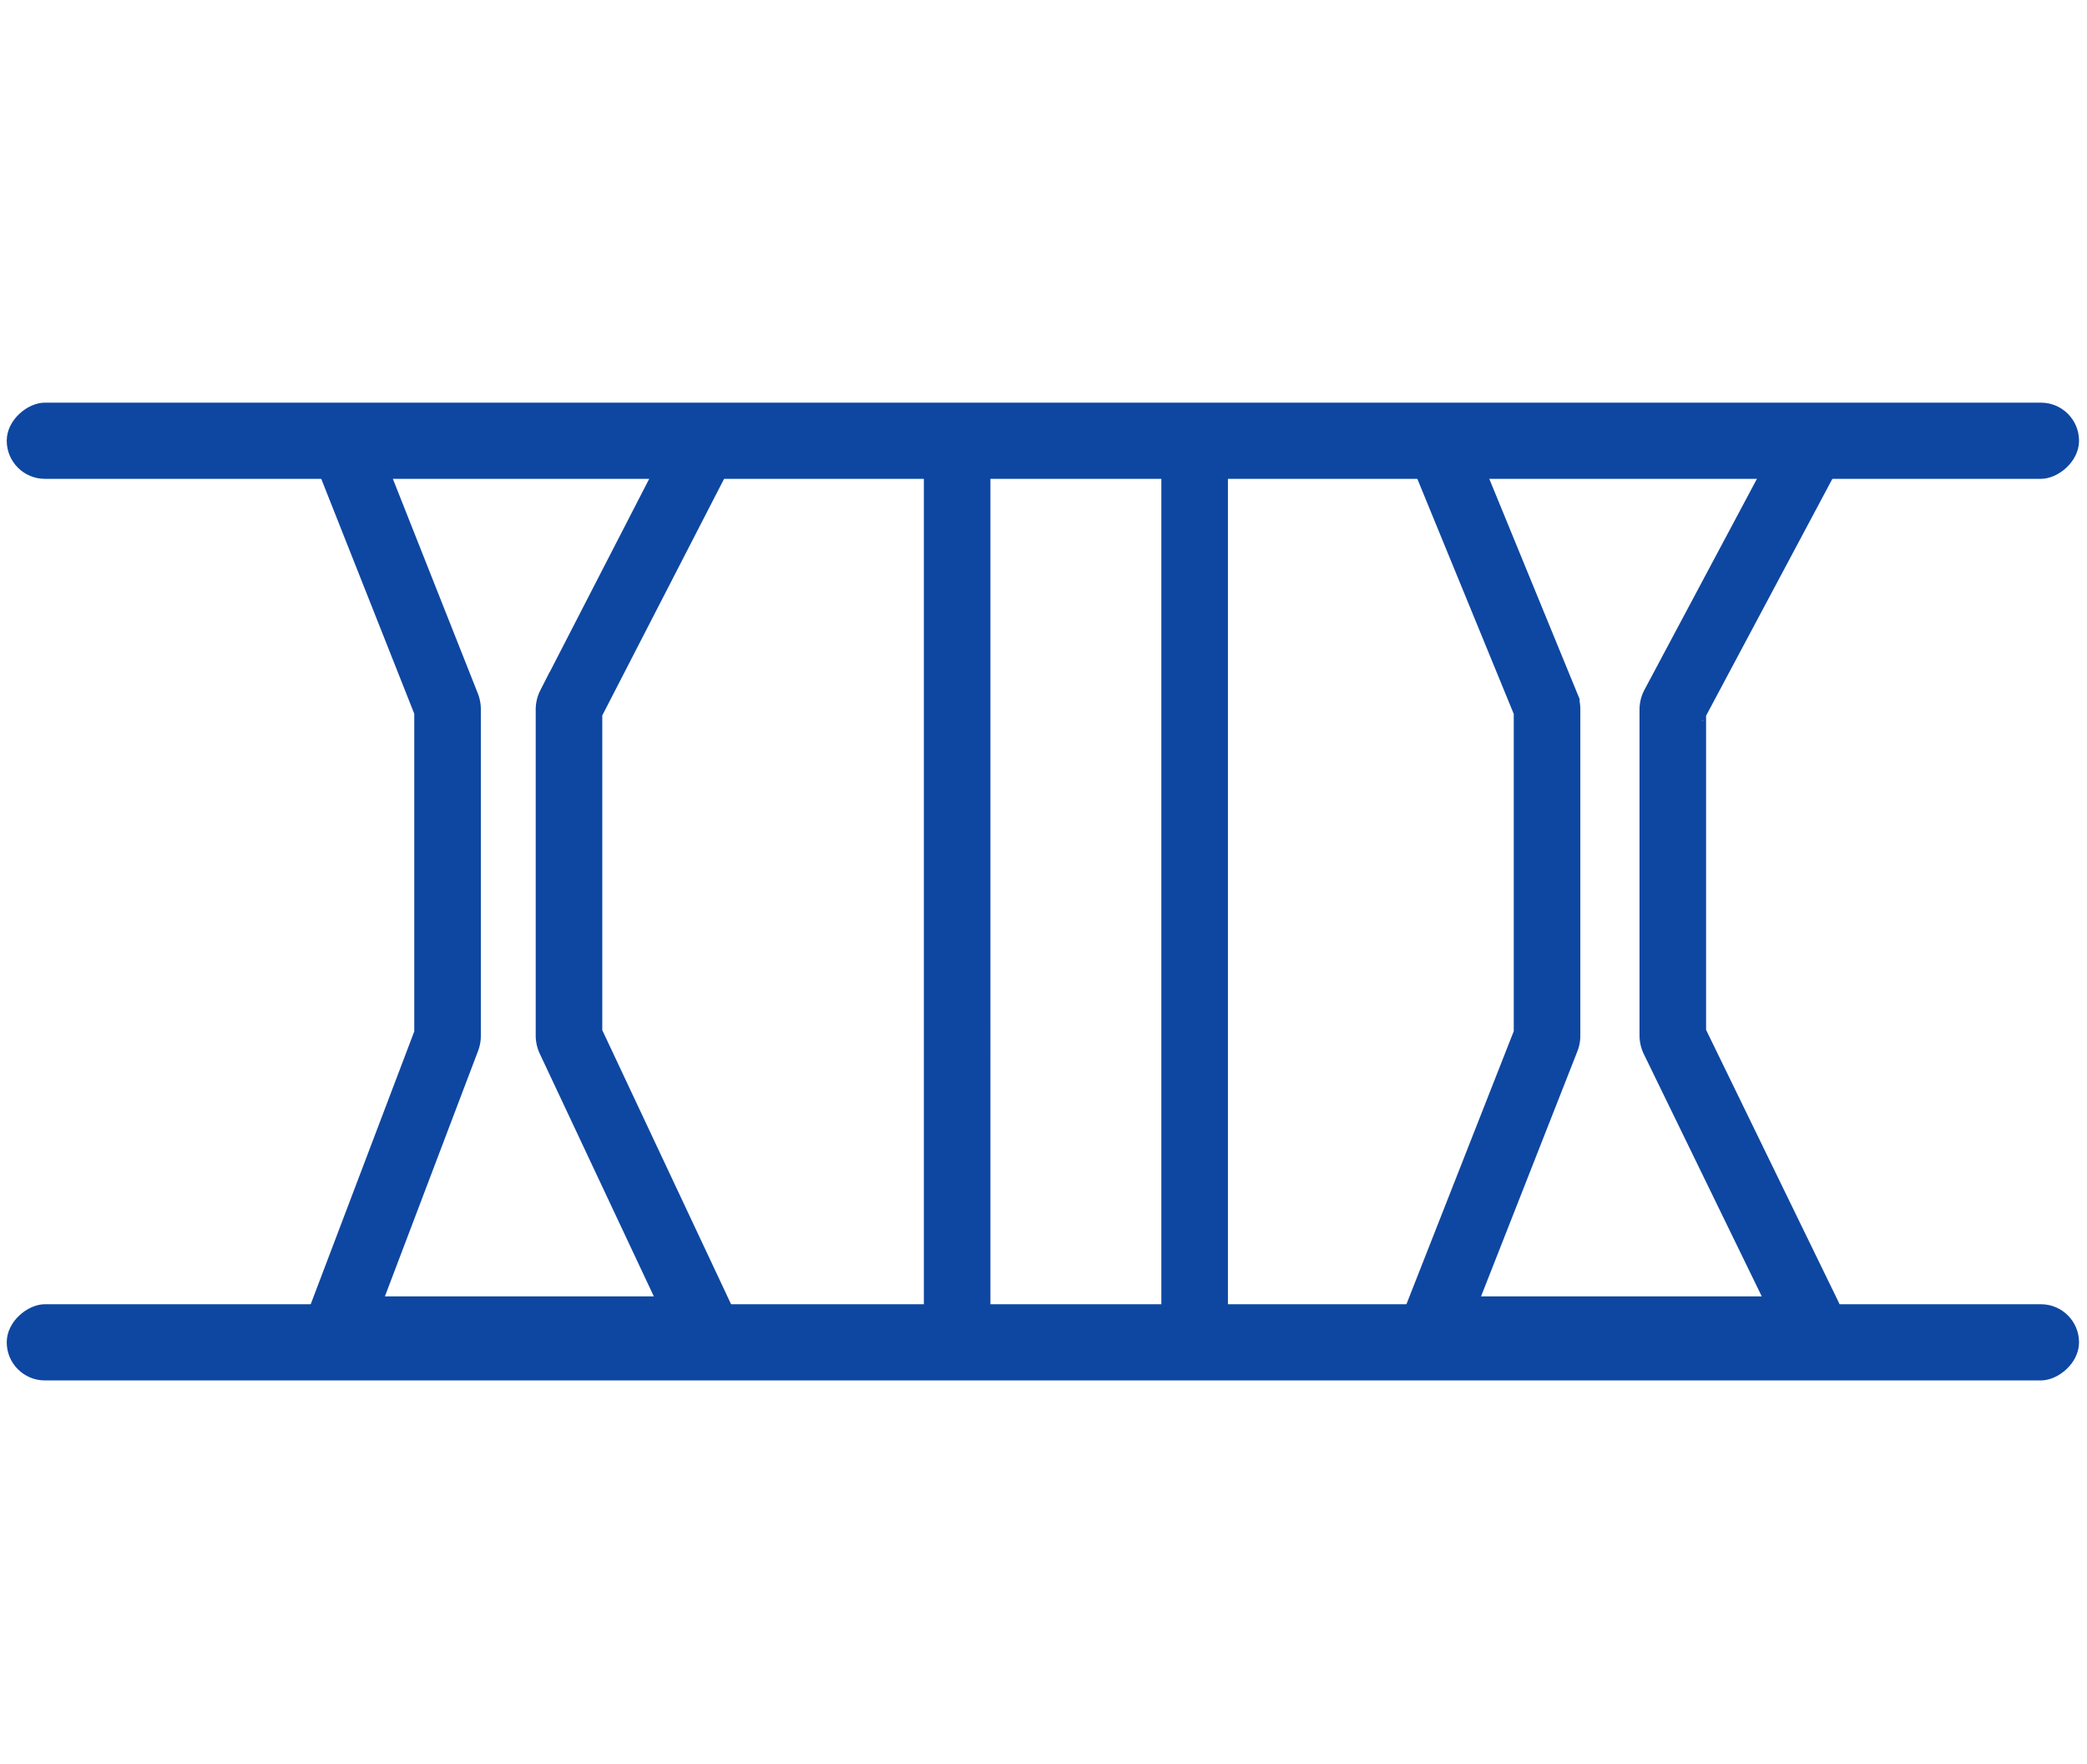
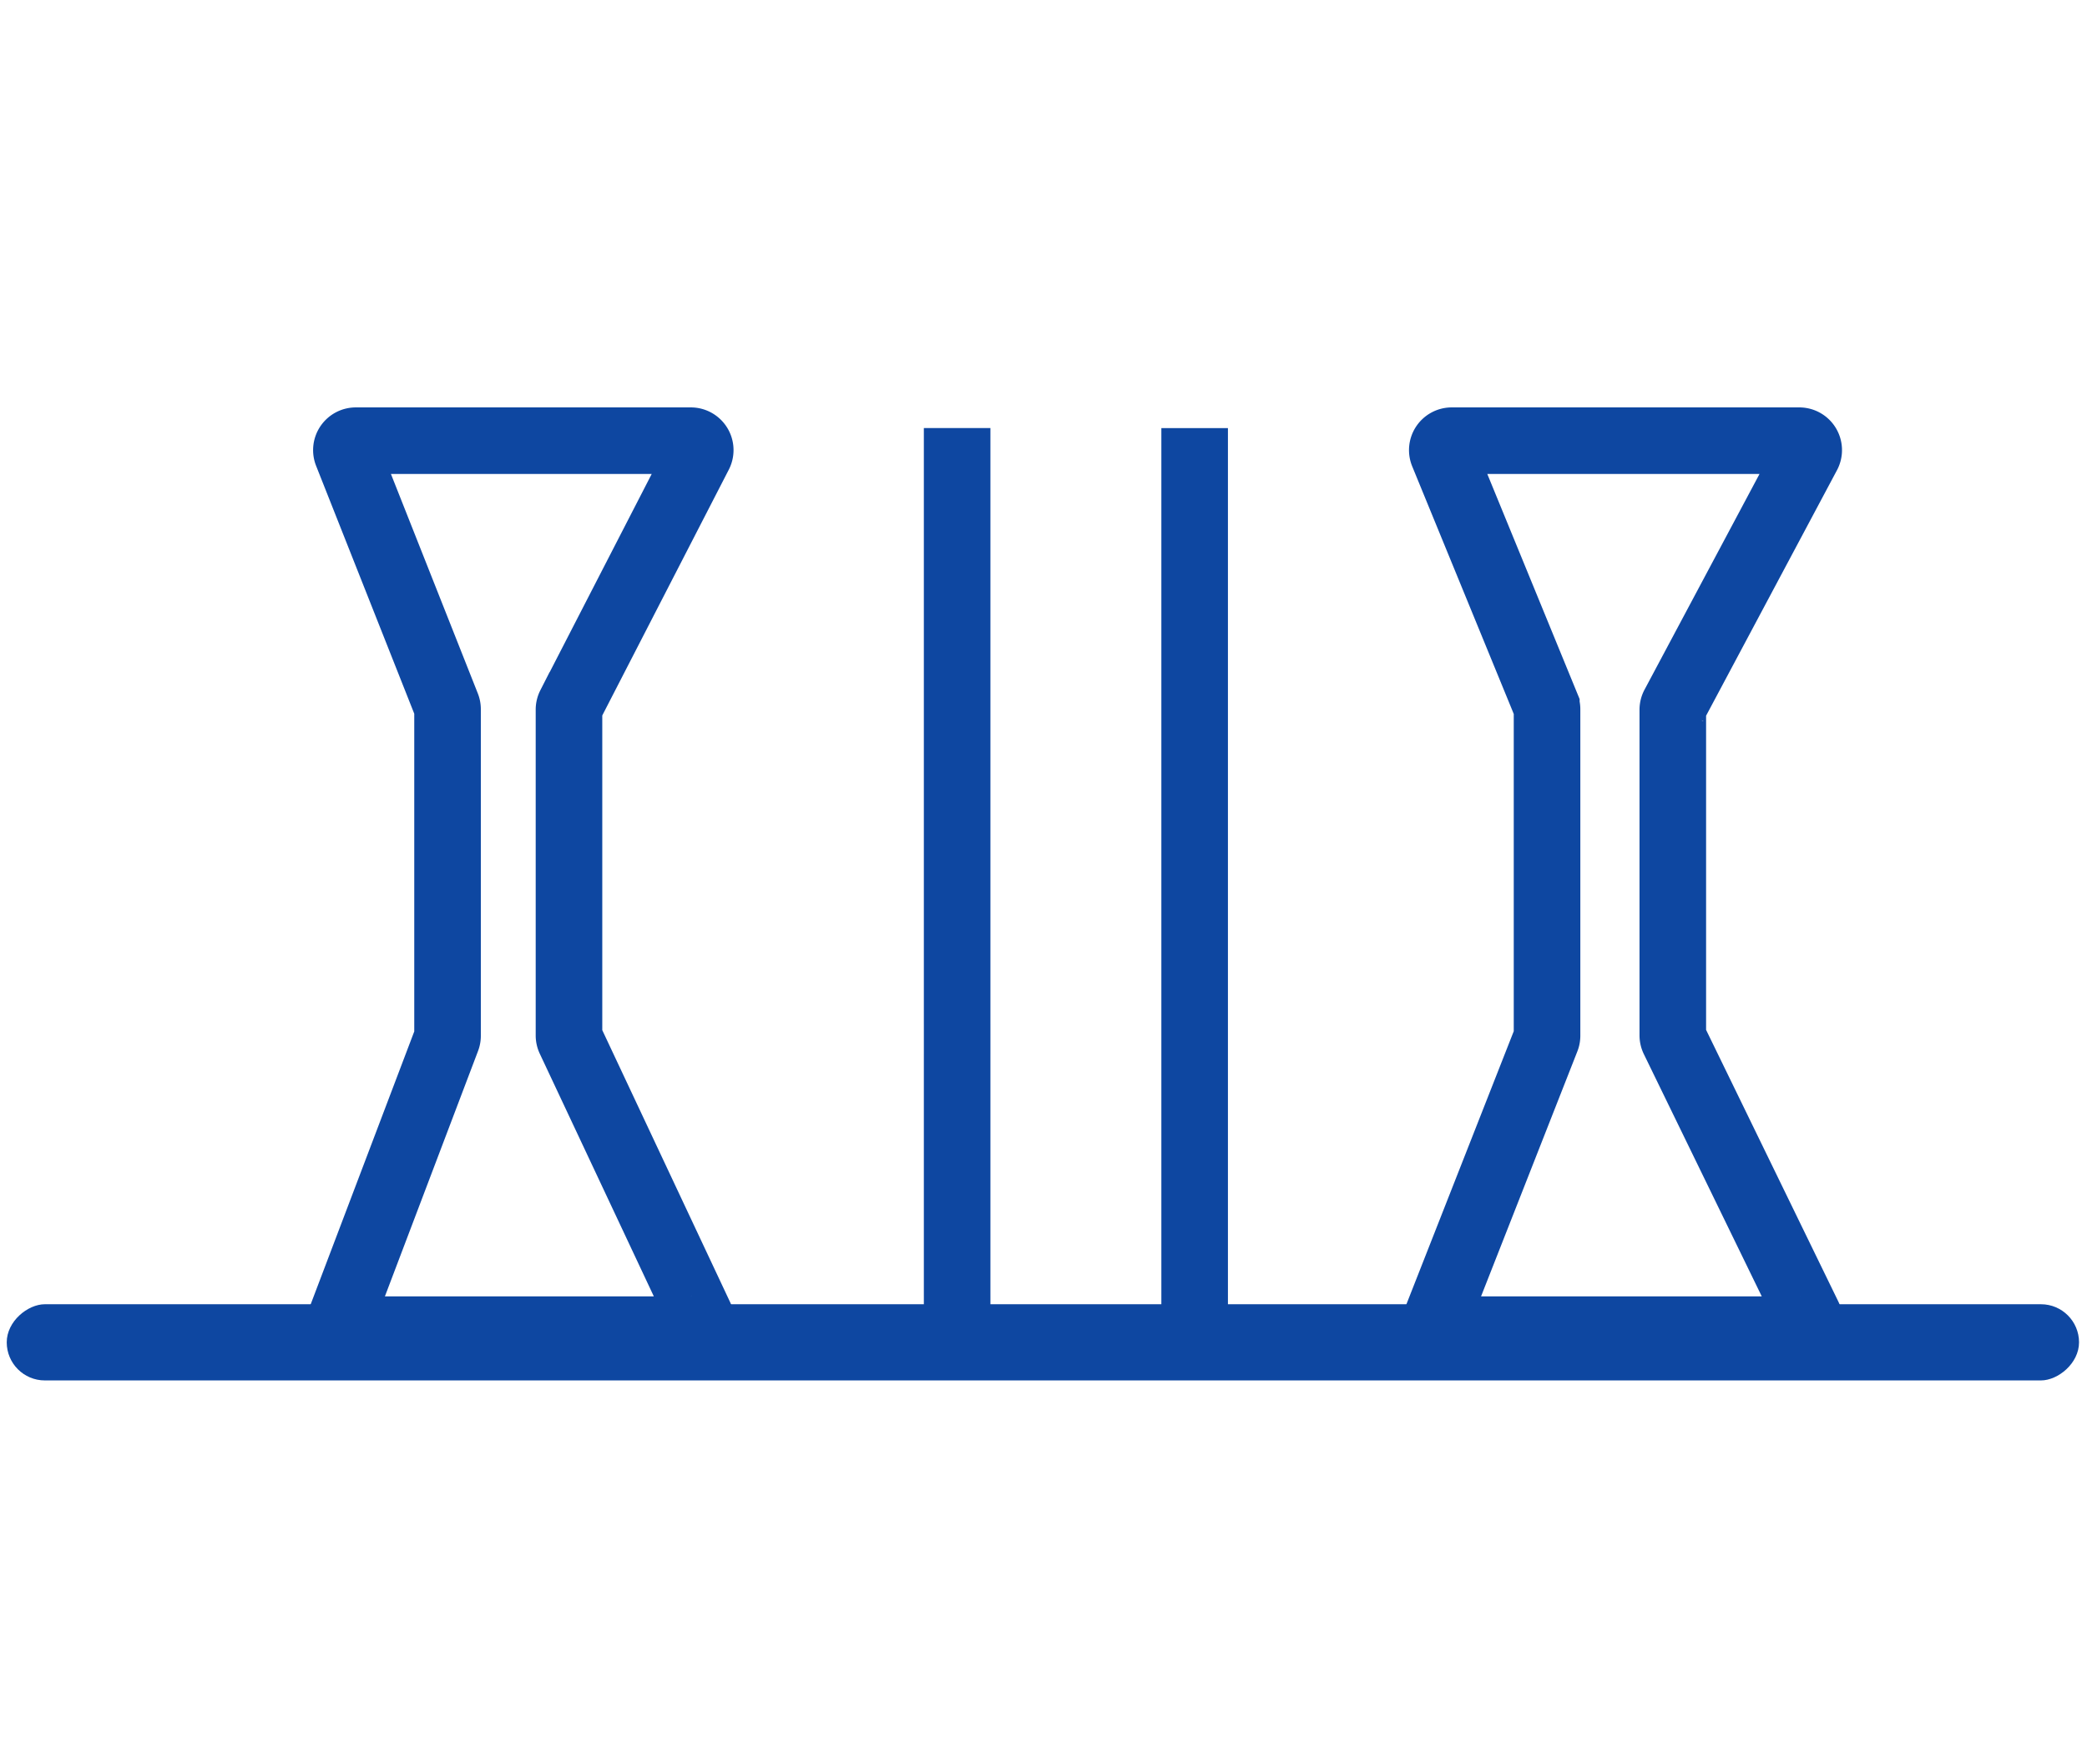
<svg xmlns="http://www.w3.org/2000/svg" width="142" height="120" viewBox="0 0 142 120" fill="none">
-   <rect x="141.458" y="27.395" width="5.184" height="141" rx="2.592" transform="rotate(90 141.458 27.395)" fill="#0E47A1" />
  <rect x="141.458" y="88.737" width="5.184" height="141" rx="2.592" transform="rotate(90 141.458 88.737)" fill="#0E47A1" />
  <path d="m113.894 47.987 9.095-17.06a.64.64 0 0 0-.565-.943H98.776a.641.641 0 0 0-.594.884l7.031 17.143a.64.64 0 0 1 .048.244V70.47c0 .08-.015.16-.045.235L97.792 89.59a.641.641 0 0 0 .597.876h24.078a.64.64 0 0 0 .576-.922l-9.16-18.818a.65.65 0 0 1-.065-.28V48.288c0-.106.026-.21.076-.302Zm-75.108.003 8.788-17.072a.641.641 0 0 0-.57-.934H24.21a.641.641 0 0 0-.596.877l6.792 17.153a.64.64 0 0 1 .045.236v22.225a.642.642 0 0 1-.042.228l-7.172 18.894a.64.64 0 0 0 .6.869h23.207c.47 0 .78-.49.58-.914l-8.85-18.83a.642.642 0 0 1-.06-.272V48.284a.64.64 0 0 1 .07-.294Zm42.498-18.862v61.346m-16.16-61.35V90.47" stroke="#0E47A1" stroke-width="4.53" />
</svg>